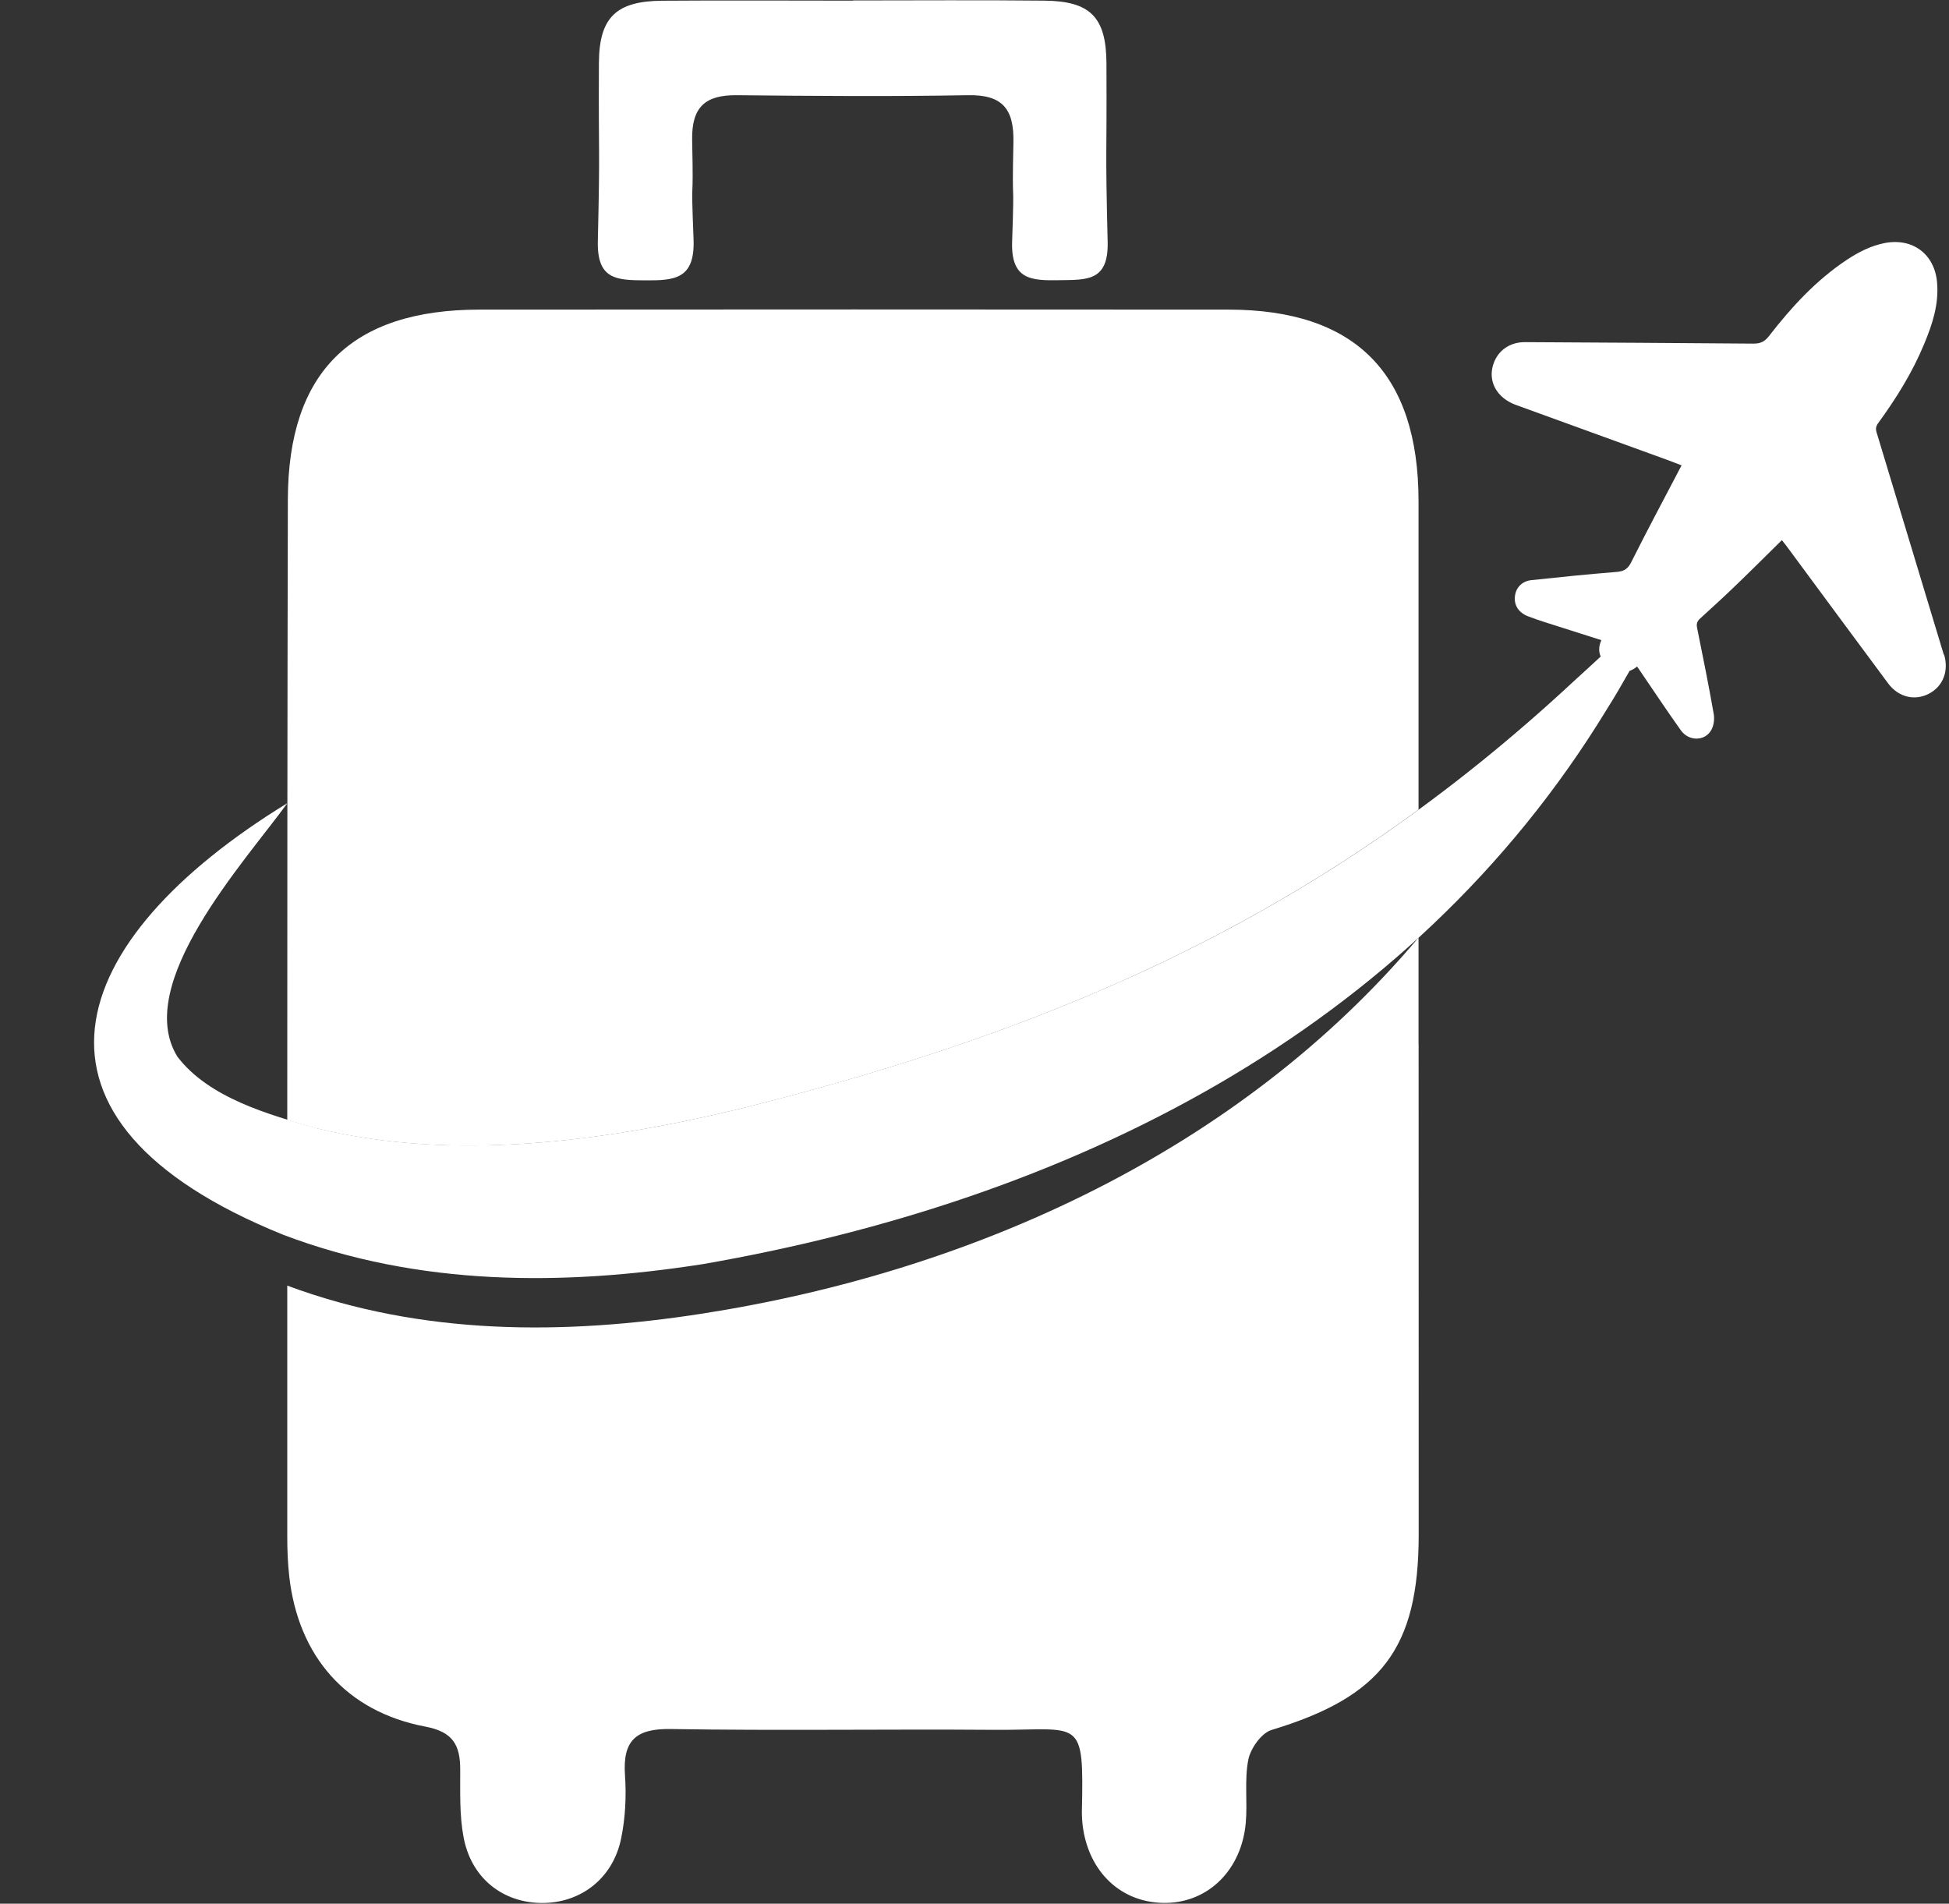
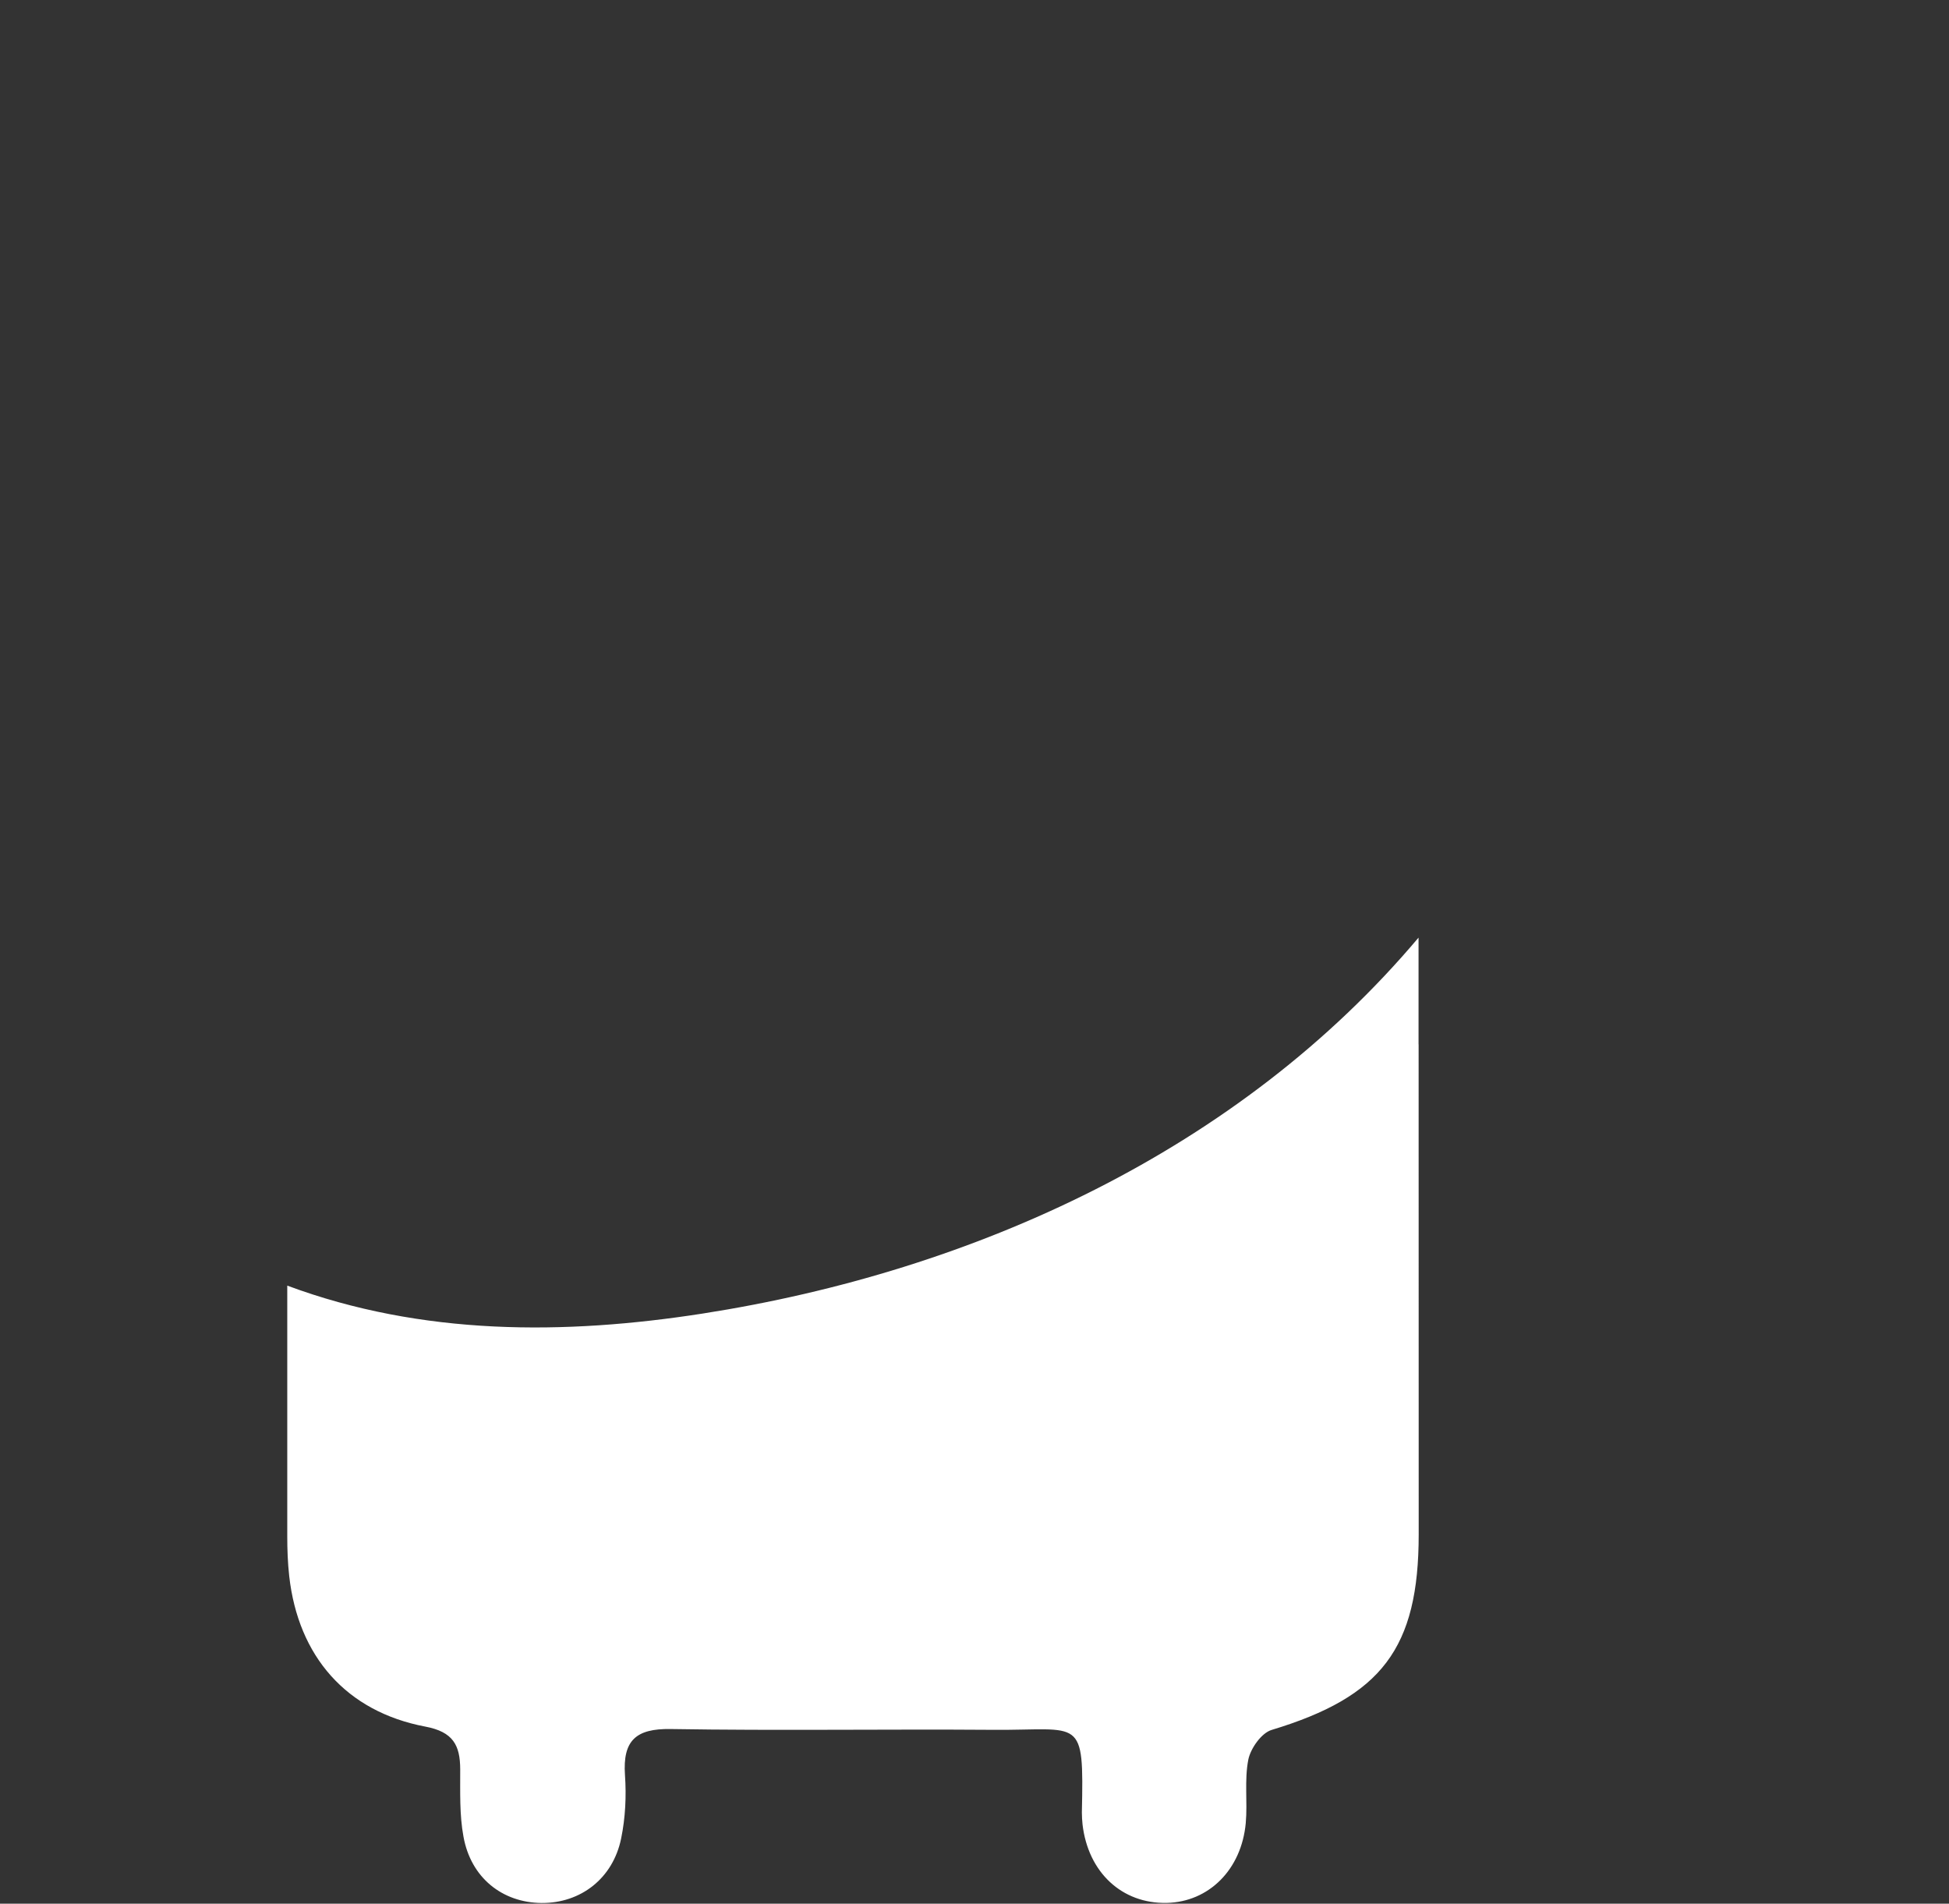
<svg xmlns="http://www.w3.org/2000/svg" fill="#000000" height="476.9" preserveAspectRatio="xMidYMid meet" version="1" viewBox="-5.5 11.6 488.3 476.9" width="488.3" zoomAndPan="magnify">
  <rect x="-5.5" y="11.6" width="488.3" height="476.9" fill="#333333" stroke="none" />
  <g>
    <g>
      <g id="change1_1">
-         <path d="M208.28,11.71c15.97,0,31.94-.12,47.88,.05,11.52,.12,15.5,4.13,15.55,15.75,.12,25.61-.32,19.08,.3,44.69,.25,9.94-5.29,9.47-12.04,9.59-7,.12-12.24,0-11.89-9.71,.64-18.93-.1-5.78,.32-24.72,.2-8.5-2.74-12.09-11.47-11.91-19.28,.35-38.59,.2-57.87,0-7.91-.07-11.32,2.99-11.15,11.3,.42,18.93-.4,5.78,.35,24.72,.4,10.06-4.7,10.41-12.19,10.36-7.04-.05-12.01-.15-11.79-9.79,.59-25.58,.15-19.08,.27-44.69,.07-11.37,4.3-15.47,15.82-15.57,15.97-.12,31.94-.02,47.88-.02l.02-.02Z" fill="#ffffff" />
-       </g>
+         </g>
      <g id="change1_2">
-         <path d="M74.01,294.32c34.06,8.26,71.31,3.34,105.45-4.84,64.76-16.14,119.47-37.8,170.44-75.05v-77.27c-.02-32.04-15.84-47.98-47.61-48-62.54-.05-125.05-.05-187.59,0-32.04,0-48,15.52-48.08,47.53-.12,51.81-.15,103.62-.15,155.46,2.57,.79,5.12,1.51,7.54,2.2v-.02Z" fill="#ffffff" />
-       </g>
+         </g>
      <g id="change2_1">
        <path d="M349.9,273.23v-26.75c-44.96,53.34-111.38,83.58-179.36,94.18-34.61,5.39-70.3,5.56-104.07-7v62.81c0,3.31,.12,6.65,.49,9.96,2.25,20.1,14.29,33.94,34.09,37.7,6.97,1.31,8.73,4.65,8.75,10.7,.02,5.64-.2,11.4,.82,16.88,1.85,10.26,9.69,16.51,19.55,16.61,9.79,.07,17.9-6.13,19.95-16.17,1.06-5.14,1.33-10.6,.96-15.87-.59-8.65,2.72-11.69,11.47-11.54,26.94,.44,53.89,0,80.83,.2,22.12,.17,22.69-3.68,22.17,20.74,0,.99,.07,2,.17,2.99,1.41,12.01,9.89,19.87,21.11,19.63,10.53-.25,18.71-8.33,19.78-20,.47-5.29-.37-10.75,.64-15.89,.57-2.82,3.29-6.67,5.83-7.44,27.56-8.33,36.86-20.42,36.86-49.02,0-40.91,0-81.82-.02-122.73h-.02Z" fill="#ffffff" />
      </g>
      <g id="change3_1">
-         <path d="M481.5,175.62c-5.61-18.56-11.2-37.1-16.83-55.67-.3-.94-.17-1.61,.42-2.4,4.5-6.18,8.53-12.63,11.47-19.73,2.08-4.97,3.76-10.06,3.24-15.57-.64-7.04-6.18-11.12-13.13-9.76-3.49,.69-6.55,2.27-9.47,4.2-7.74,5.14-13.92,11.89-19.55,19.16-1.09,1.38-2.13,1.83-3.83,1.83-19.11-.17-38.22-.25-57.3-.37-3.73,0-6.7,2.05-7.86,5.46-1.46,4.33,.82,8.5,5.61,10.26,12.66,4.6,25.31,9.2,37.97,13.79,1.16,.42,2.32,.89,3.56,1.36-.22,.42-.35,.67-.47,.89-4.08,7.79-8.21,15.52-12.14,23.36-.87,1.76-1.88,2.3-3.73,2.45-7.09,.57-14.19,1.29-21.26,2.05-2.4,.25-3.91,1.88-4.15,4.05-.27,2.22,.94,4.1,3.24,4.99,1.29,.49,2.6,.96,3.91,1.38,4.77,1.53,9.57,3.04,14.51,4.62-.72,1.56-.69,2.92-.17,4.1-2.3,2.1-4.57,4.23-6.87,6.3-62.17,57.79-127.72,86.76-209.17,107.08-34.11,8.18-71.39,13.1-105.45,4.84-12.24-3.46-27.19-7.64-35.08-17.95-11.3-18.17,16.78-48.75,27.54-63.55-56.29,34.48-71.98,79.45-1.09,108.12,34.09,12.95,70.18,12.83,105.15,7.37,91.34-15.87,176.99-57.79,226.48-138.95,2-3.16,3.88-6.4,5.73-9.67,.62-.22,1.24-.57,1.88-1.09,.42,.64,.77,1.14,1.11,1.63,3.26,4.8,6.48,9.62,9.84,14.34,2,2.82,6.03,2.79,7.64-.07,.64-1.14,.84-2.79,.59-4.1-1.26-7.17-2.69-14.31-4.15-21.46-.22-1.09,.02-1.71,.82-2.42,3.11-2.82,6.2-5.66,9.22-8.58,3.73-3.58,7.39-7.27,11.2-11,.37,.49,.74,.94,1.11,1.41,8.5,11.49,16.98,23.01,25.51,34.48,2.6,3.49,6.72,4.45,10.28,2.55,3.51-1.85,4.97-5.73,3.73-9.79l-.05,.02Z" fill="#ffffff" />
-       </g>
+         </g>
    </g>
  </g>
</svg>